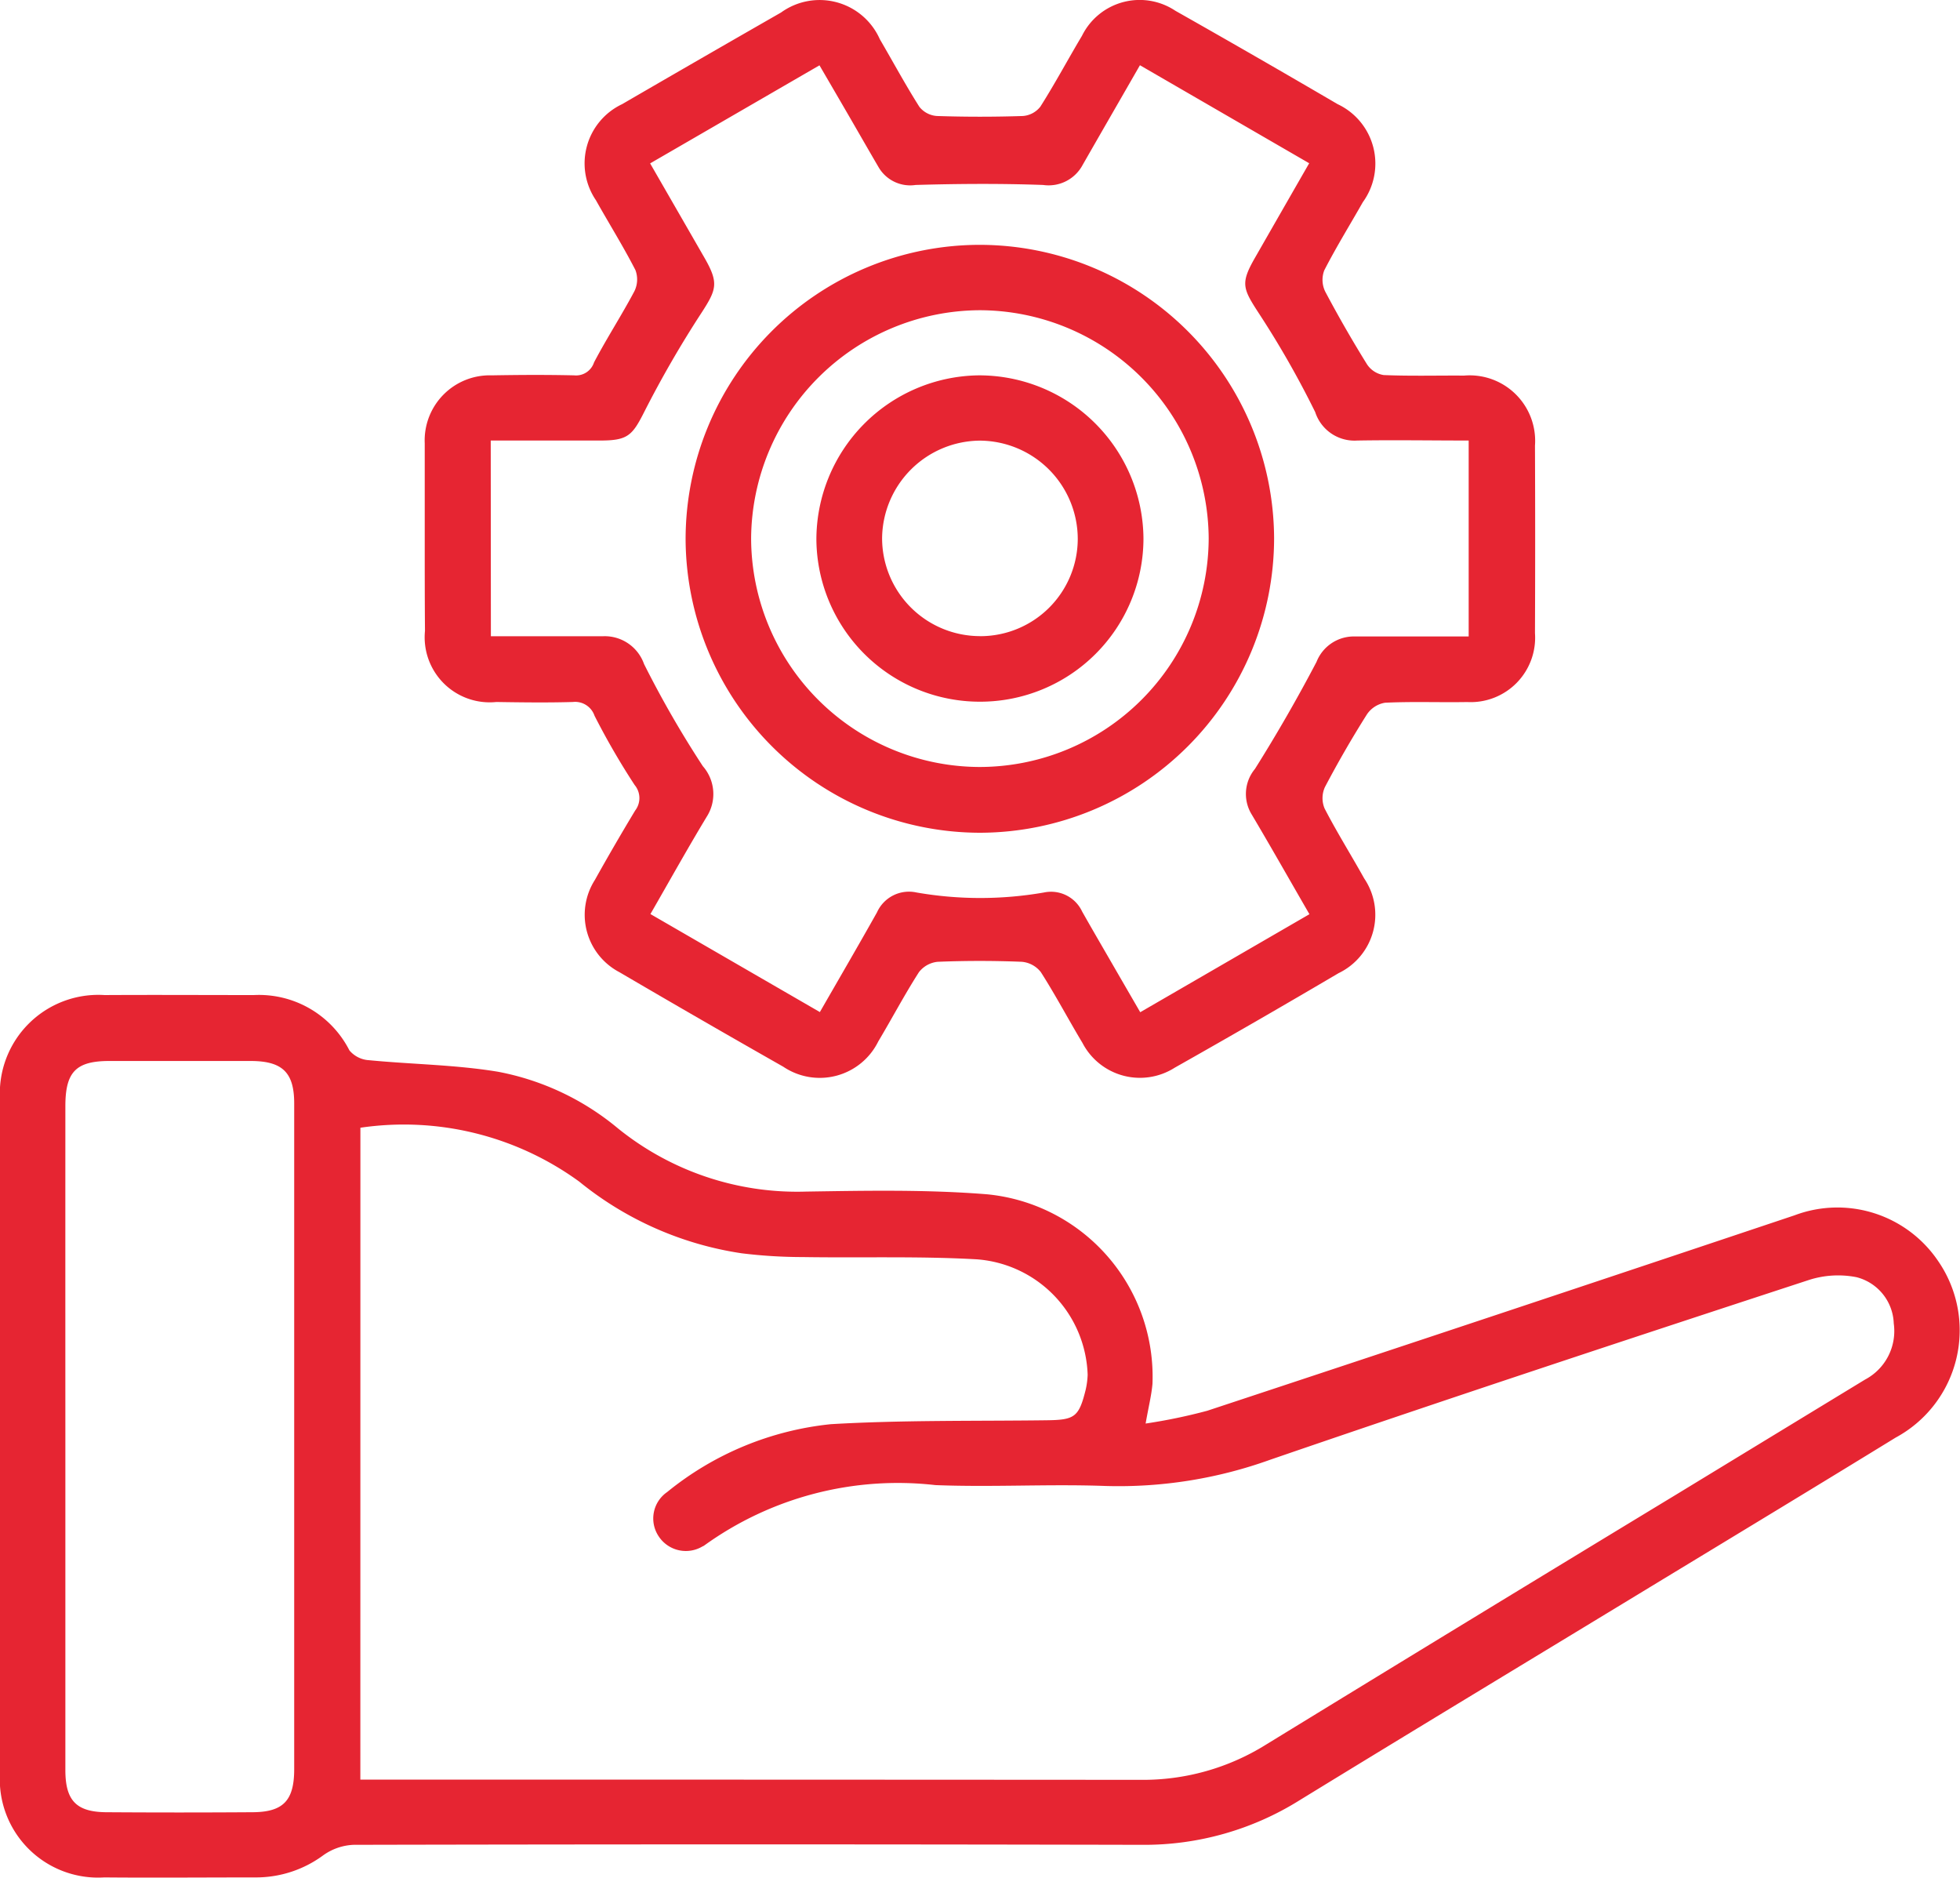
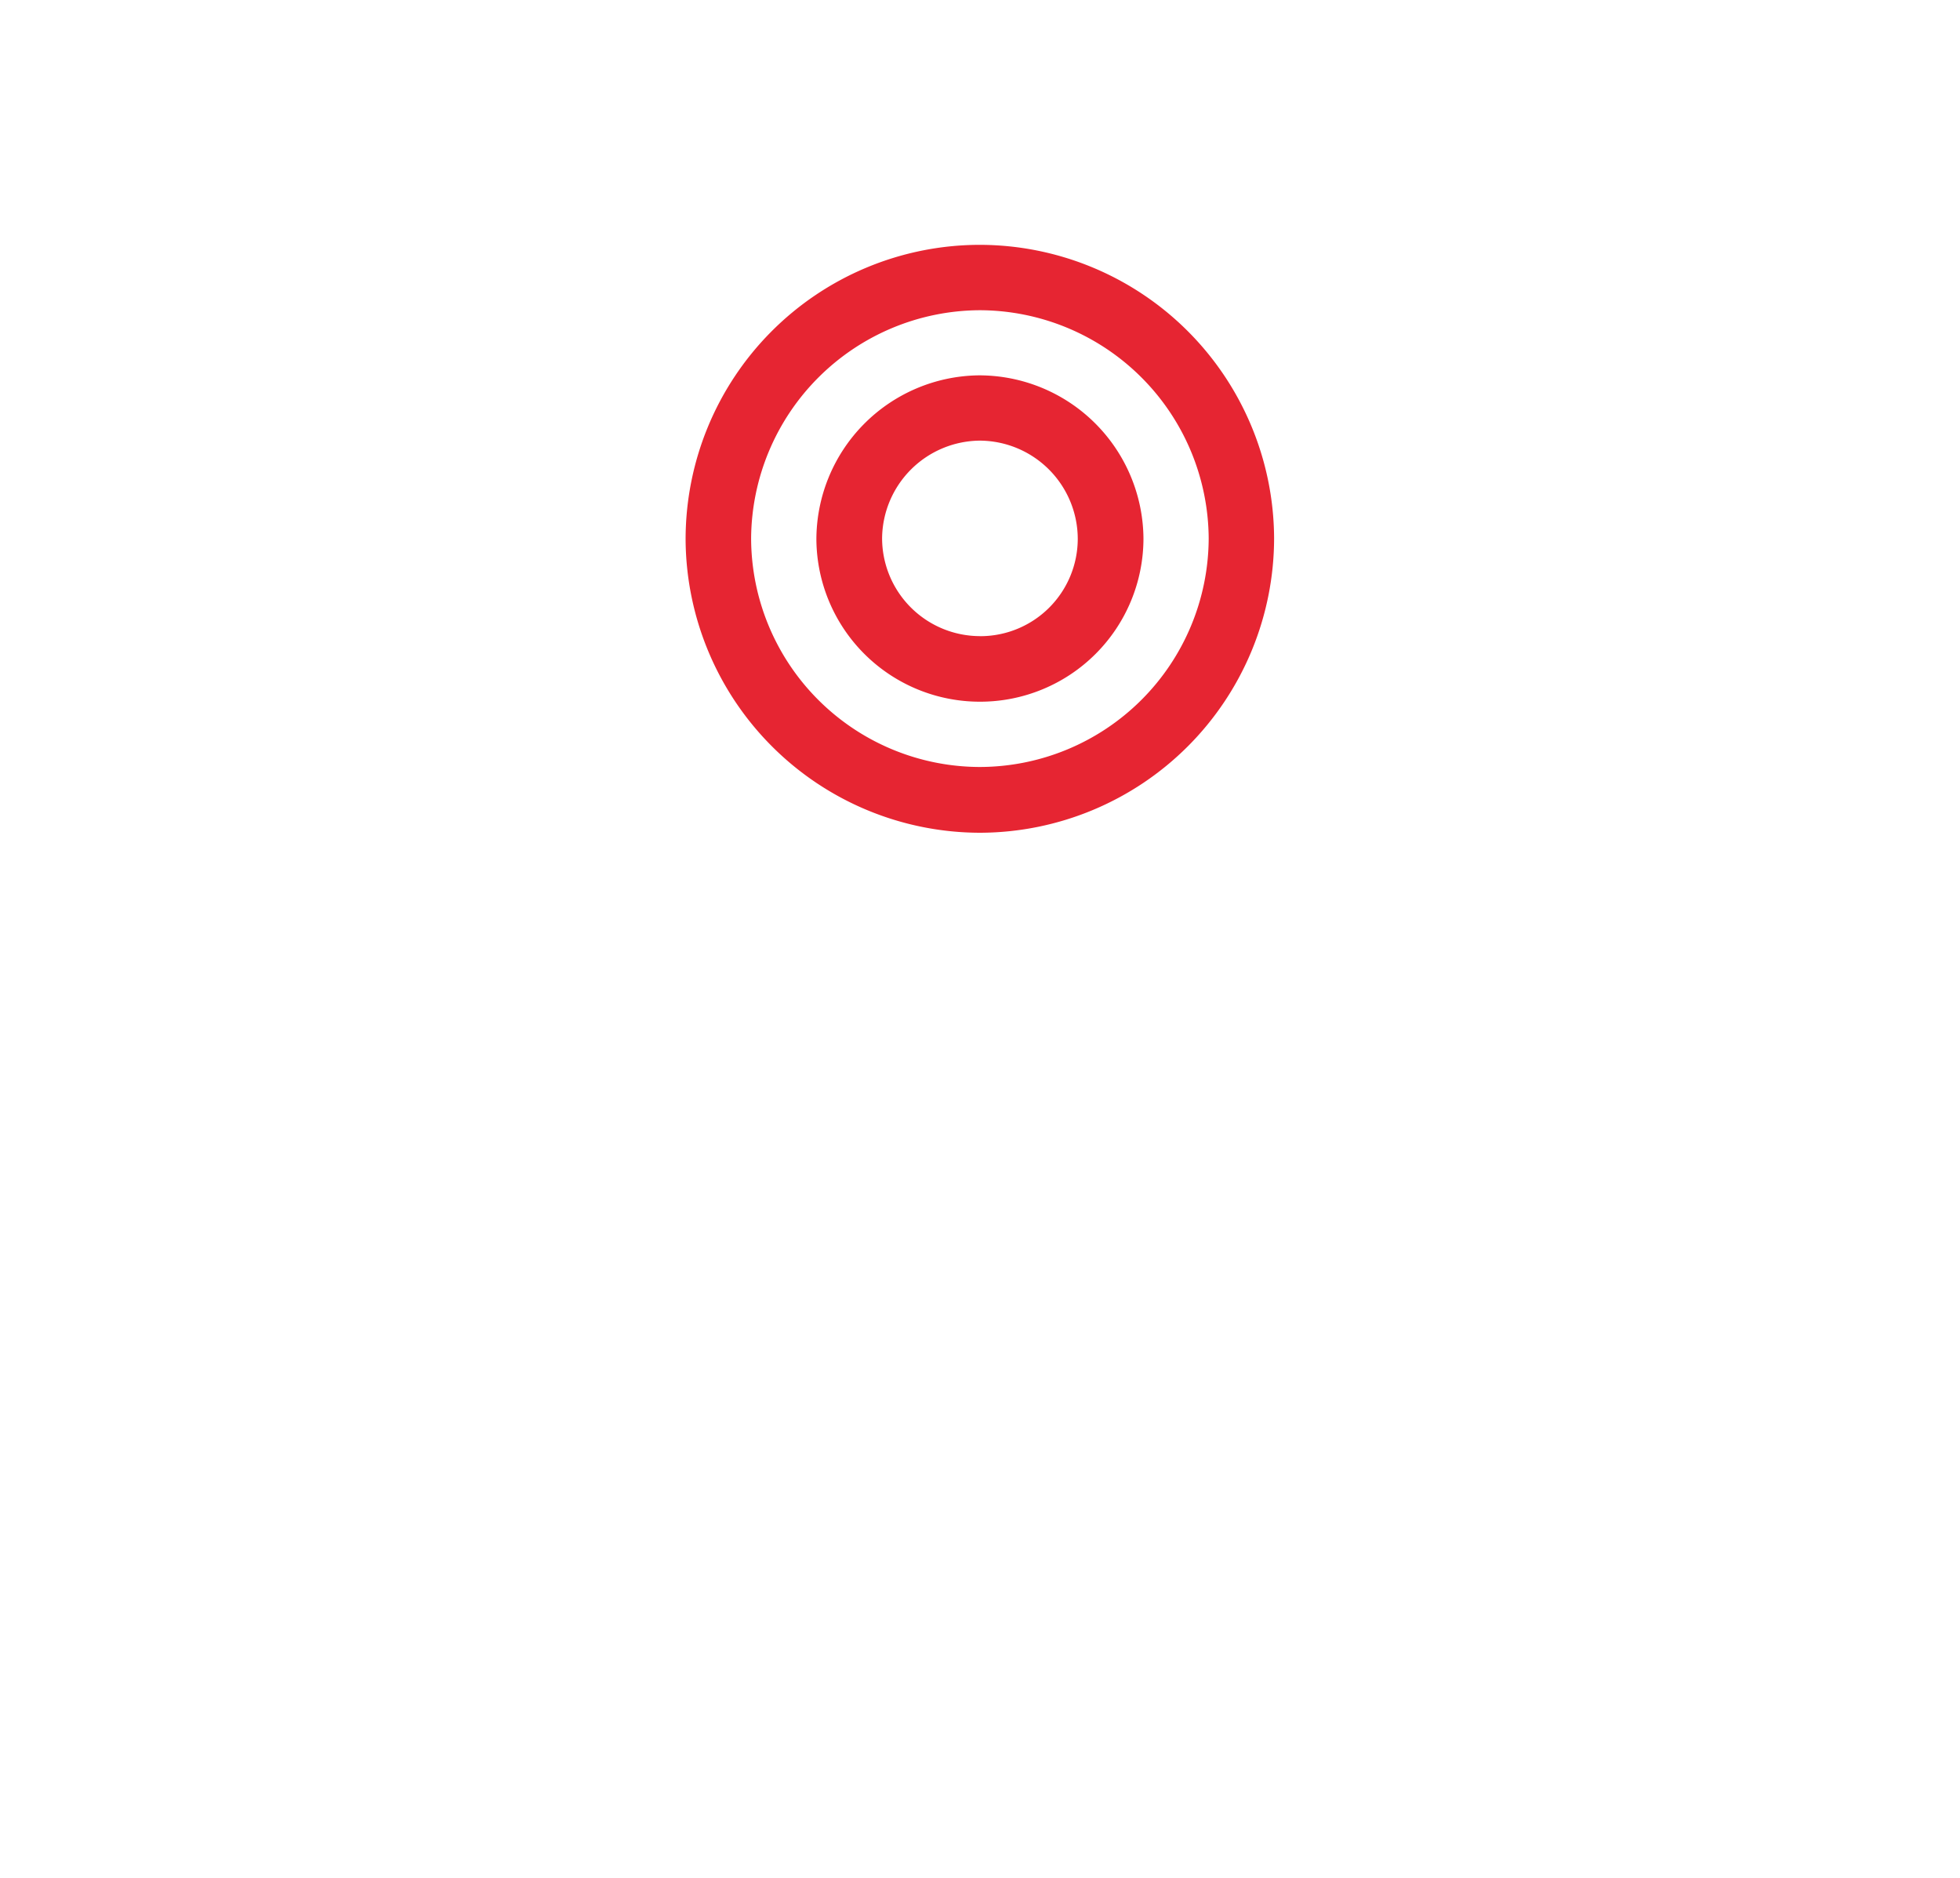
<svg xmlns="http://www.w3.org/2000/svg" width="40" height="38.322" viewBox="0 0 40 38.322">
  <g id="Group_1294" data-name="Group 1294" transform="translate(118.911 -17.489)">
-     <path id="Path_11081" data-name="Path 11081" d="M-95.531,156.088a11.23,11.23,0,0,0,1.258-.261q6-1.983,11.986-3.988a2.48,2.48,0,0,1,2.931.935,2.488,2.488,0,0,1-.867,3.6c-1.585.973-3.176,1.936-4.765,2.9-2.467,1.5-4.939,2.991-7.4,4.5a5.971,5.971,0,0,1-3.217.91q-8.045-.018-16.09,0a1.144,1.144,0,0,0-.621.215,2.307,2.307,0,0,1-1.384.45c-1.028,0-2.057.009-3.085,0a2.005,2.005,0,0,1-2.126-2.134q0-6.871,0-13.743a2.01,2.01,0,0,1,2.134-2.127c1.015-.006,2.031,0,3.046,0a2.071,2.071,0,0,1,1.951,1.129.563.563,0,0,0,.4.2c.877.085,1.767.092,2.634.236a5.38,5.38,0,0,1,2.446,1.155,5.817,5.817,0,0,0,3.835,1.29c1.235-.019,2.477-.044,3.707.056a3.739,3.739,0,0,1,3.367,3.864C-95.411,155.511-95.47,155.739-95.531,156.088Zm-16.026,7.265h.468q7.731,0,15.463.005a4.735,4.735,0,0,0,2.551-.718q4.191-2.568,8.394-5.116,1.916-1.167,3.832-2.333a1.119,1.119,0,0,0,.586-1.146,1.009,1.009,0,0,0-.759-.943,1.945,1.945,0,0,0-.983.06c-3.666,1.2-7.332,2.41-10.982,3.664a9.132,9.132,0,0,1-3.359.536c-1.157-.043-2.318.028-3.475-.018a6.756,6.756,0,0,0-4.72,1.234.194.194,0,0,1-.035.018.663.663,0,0,1-.894-.209.654.654,0,0,1,.173-.9,6.305,6.305,0,0,1,3.342-1.386c1.466-.086,2.938-.061,4.408-.08.569-.007.654-.066.792-.62a1.618,1.618,0,0,0,.041-.308,2.443,2.443,0,0,0-2.265-2.356c-1.181-.067-2.367-.027-3.551-.046a10.265,10.265,0,0,1-1.245-.077,6.847,6.847,0,0,1-3.314-1.462,6.082,6.082,0,0,0-4.467-1.1Zm-6.02-6.987q0,3.4,0,6.792c0,.624.224.857.839.861q1.483.01,2.967,0c.639,0,.864-.234.864-.879q0-6.792,0-13.583c0-.632-.239-.864-.881-.867q-1.445,0-2.889,0c-.685,0-.9.223-.9.923Q-117.578,152.989-117.577,156.365Z" transform="translate(0 -109.552)" fill="#e62532" />
-     <path id="Path_11082" data-name="Path 11082" d="M-63.5,28.485c0-.651,0-1.3,0-1.951a1.328,1.328,0,0,1,1.37-1.386c.559-.01,1.119-.013,1.679,0a.386.386,0,0,0,.406-.264c.259-.494.564-.962.825-1.455A.545.545,0,0,0-59.2,23c-.249-.485-.539-.949-.806-1.425a1.337,1.337,0,0,1,.535-1.961q1.619-.94,3.243-1.87a1.344,1.344,0,0,1,2.016.546c.269.46.522.93.807,1.379a.5.5,0,0,0,.359.187q.876.029,1.753,0a.5.5,0,0,0,.357-.191c.3-.472.562-.965.849-1.445a1.313,1.313,0,0,1,1.905-.512q1.663.941,3.312,1.906a1.34,1.34,0,0,1,.515,2c-.263.463-.544.917-.787,1.391a.545.545,0,0,0,.02.435c.265.5.552,1,.853,1.484a.5.5,0,0,0,.34.218c.546.023,1.093.007,1.639.011a1.336,1.336,0,0,1,1.448,1.429q.008,1.912,0,3.825a1.315,1.315,0,0,1-1.382,1.407c-.559.01-1.12-.013-1.678.014a.553.553,0,0,0-.371.24q-.457.723-.856,1.482a.545.545,0,0,0-.006.437c.25.484.541.948.807,1.425a1.323,1.323,0,0,1-.522,1.934q-1.663.98-3.344,1.929a1.322,1.322,0,0,1-1.883-.506c-.288-.479-.549-.975-.85-1.445a.551.551,0,0,0-.389-.21c-.57-.023-1.143-.023-1.713,0a.551.551,0,0,0-.386.213c-.294.459-.549.943-.829,1.412a1.331,1.331,0,0,1-1.939.516q-1.678-.953-3.344-1.929a1.322,1.322,0,0,1-.5-1.883q.4-.717.822-1.416a.416.416,0,0,0-.011-.52,15.085,15.085,0,0,1-.819-1.414.418.418,0,0,0-.442-.28c-.52.015-1.041.008-1.561,0a1.327,1.327,0,0,1-1.457-1.45C-63.5,29.734-63.5,29.109-63.5,28.485Zm1.35,1.986c.787,0,1.54,0,2.293,0a.851.851,0,0,1,.833.568,20.928,20.928,0,0,0,1.2,2.084.862.862,0,0,1,.076,1.036c-.389.644-.754,1.3-1.146,1.981l3.458,2c.405-.705.791-1.367,1.166-2.035a.716.716,0,0,1,.807-.405,7.581,7.581,0,0,0,2.6,0,.7.7,0,0,1,.779.388c.23.407.467.811.7,1.216l.486.839,3.453-2c-.405-.7-.783-1.369-1.174-2.028a.8.8,0,0,1,.062-.936c.447-.711.867-1.441,1.257-2.185a.819.819,0,0,1,.788-.518c.612,0,1.223,0,1.835,0h.482V26.478c-.772,0-1.524-.013-2.275,0a.843.843,0,0,1-.857-.58,19.044,19.044,0,0,0-1.154-2.022c-.325-.5-.373-.608-.077-1.124.366-.639.732-1.278,1.108-1.932l-3.454-2c-.406.707-.789,1.37-1.169,2.034a.787.787,0,0,1-.808.409c-.867-.031-1.736-.025-2.6,0a.746.746,0,0,1-.756-.361c-.21-.359-.416-.72-.625-1.08-.192-.331-.385-.662-.582-1L-58.9,20.823c.38.66.749,1.3,1.117,1.94.285.5.237.635-.063,1.1a21.721,21.721,0,0,0-1.166,2.015c-.252.5-.342.6-.912.6h-2.229Z" transform="translate(-46.743)" fill="#e62532" />
    <path id="Path_11083" data-name="Path 11083" d="M-23.437,61.435a6.018,6.018,0,0,1-6.012-5.964,6.008,6.008,0,0,1,5.978-6.032,6.014,6.014,0,0,1,6.032,5.979A6.016,6.016,0,0,1-23.437,61.435Zm-.011-1.342a4.68,4.68,0,0,0,4.674-4.665,4.684,4.684,0,0,0-4.685-4.655,4.688,4.688,0,0,0-4.653,4.648A4.677,4.677,0,0,0-23.448,60.093Z" transform="translate(-75.47 -26.954)" fill="#e62532" />
    <path id="Path_11084" data-name="Path 11084" d="M-9.045,73.116a3.336,3.336,0,0,1-3.348-3.305,3.354,3.354,0,0,1,3.306-3.354,3.354,3.354,0,0,1,3.369,3.332A3.333,3.333,0,0,1-9.045,73.116Zm0-1.337A1.989,1.989,0,0,0-7.059,69.8a2.009,2.009,0,0,0-2-2.011,2.012,2.012,0,0,0-1.993,1.986A2,2,0,0,0-9.05,71.778Z" transform="translate(-89.857 -41.309)" fill="#e62532" />
  </g>
</svg>